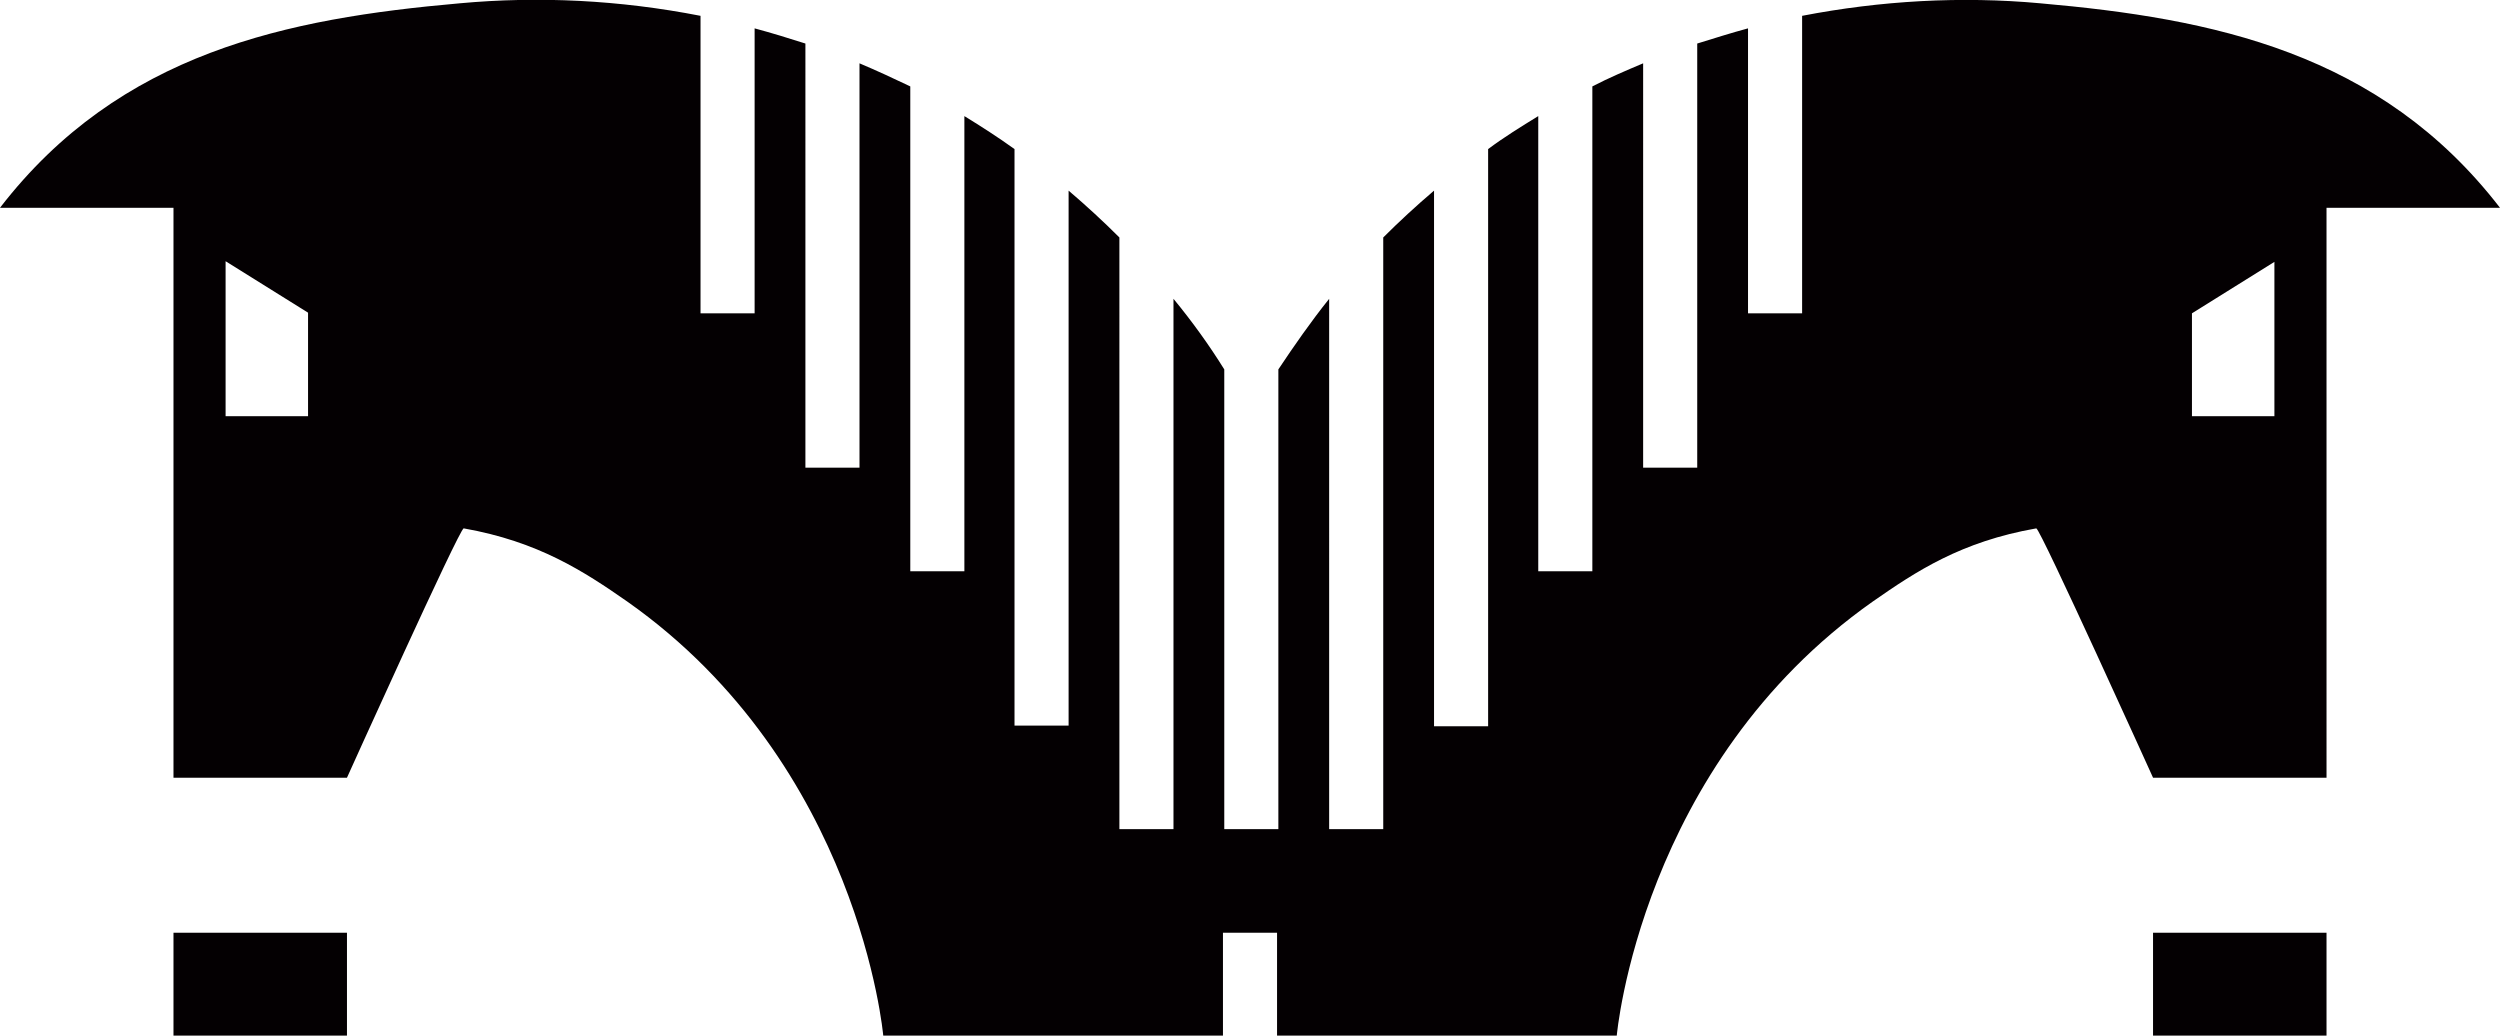
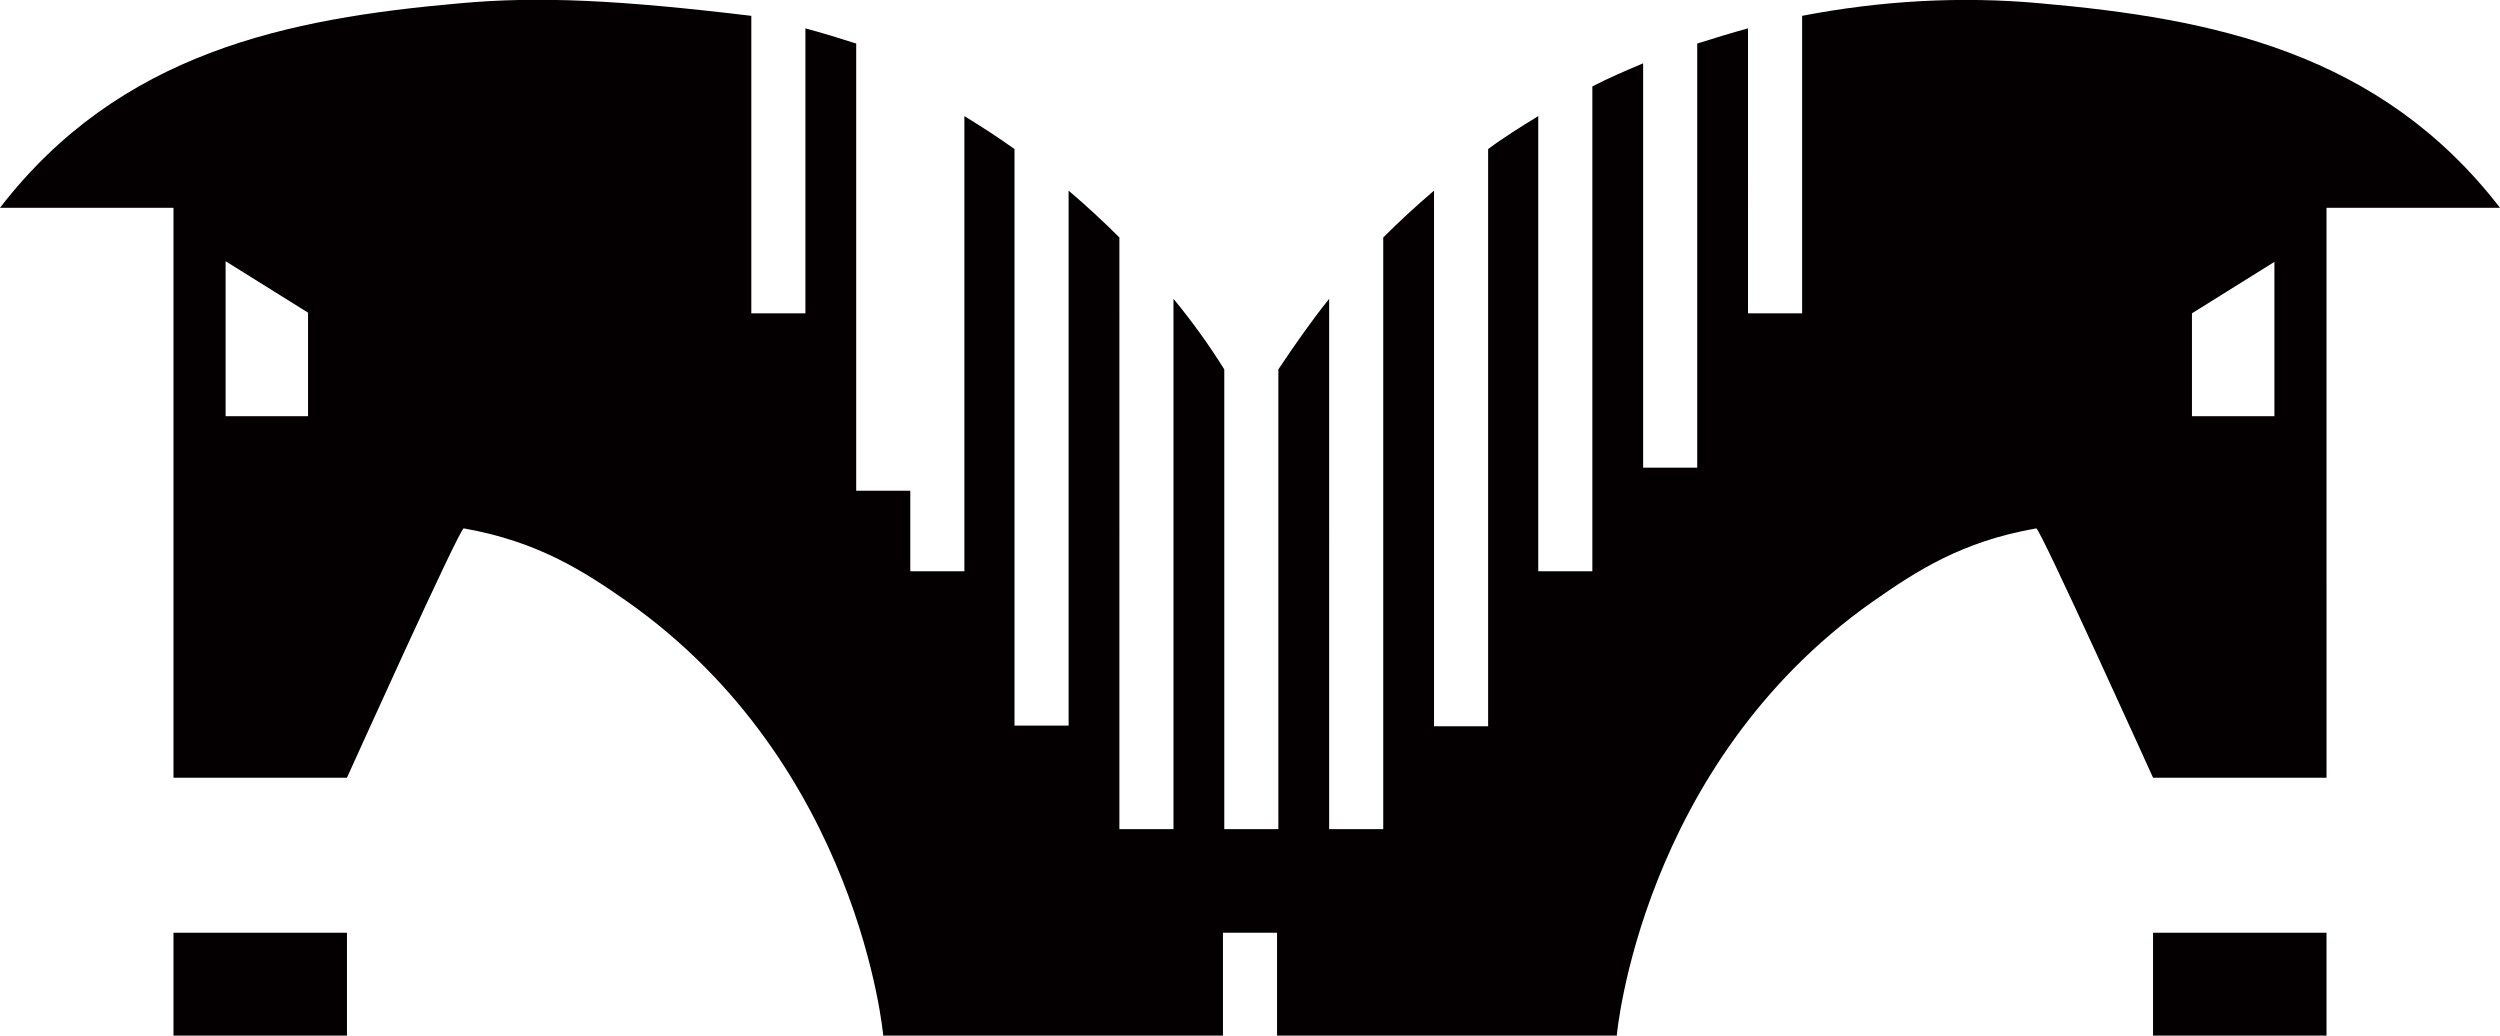
<svg xmlns="http://www.w3.org/2000/svg" version="1.1" viewBox="0 0 379 157">
  <defs>
    <style> .cls-1, .cls-2 { isolation: isolate; } .cls-2 { fill: #040002; mix-blend-mode: soft-light; stroke-width: 0px; } </style>
  </defs>
  <g class="cls-1">
    <g id="_레이어_1" data-name="레이어 1">
-       <path class="cls-2" d="M352.7,31.5h26.3C360.8,7.9,335.4,2.8,309.3.5c-12-1.1-24.2-.4-36.1,1.9v45.1h-8.2V4.3c-2.6.7-5.1,1.5-7.7,2.3v64.3h-8.2V9.6c-2.6,1.1-5.2,2.2-7.7,3.5v73.5h-8.2V17.6c-2.6,1.6-5.2,3.2-7.6,5v87.5h-8.2V28.9c-2.7,2.3-5.3,4.7-7.7,7.1v89.7h-8.2V45.3c-2.8,3.5-5.3,7.1-7.7,10.7v69.7h-8.2V56c-2.3-3.7-4.9-7.3-7.7-10.7v80.4h-8.2V36c-2.4-2.4-5-4.8-7.7-7.1v81.1h-8.2V22.6c-2.5-1.8-5-3.4-7.6-5v69h-8.2V13.1c-2.5-1.2-5.1-2.4-7.7-3.5v61.3h-8.2V6.6c-2.5-.8-5.1-1.6-7.7-2.3v43.2h-8.2V2.4C93.9,0,81.7-.6,69.7.5,43.6,2.8,18.2,7.9,0,31.5h26.3v86.4h26.3s17.1-37.9,17.7-37.8c11.3,2,18.2,6.5,24.8,11.1,35.2,24.8,38.8,65.8,38.8,65.8h51.5v-15.6h8.2v15.6h51.5s3.6-41,38.8-65.8c6.6-4.6,13.4-9.1,24.8-11.1.6,0,17.7,37.8,17.7,37.8h26.3V31.5h0ZM46.7,63.1h-12.5v-23.5l12.5,7.8v15.6s0,0,0,0ZM344.8,63.1h-12.5v-15.6s12.5-7.8,12.5-7.8v23.5h0ZM26.3,157h26.3v-15.6h-26.3v15.6ZM326.4,157h26.3v-15.6h-26.3v15.6Z" />
+       <path class="cls-2" d="M352.7,31.5h26.3C360.8,7.9,335.4,2.8,309.3.5c-12-1.1-24.2-.4-36.1,1.9v45.1h-8.2V4.3c-2.6.7-5.1,1.5-7.7,2.3v64.3h-8.2V9.6c-2.6,1.1-5.2,2.2-7.7,3.5v73.5h-8.2V17.6c-2.6,1.6-5.2,3.2-7.6,5v87.5h-8.2V28.9c-2.7,2.3-5.3,4.7-7.7,7.1v89.7h-8.2V45.3c-2.8,3.5-5.3,7.1-7.7,10.7v69.7h-8.2V56c-2.3-3.7-4.9-7.3-7.7-10.7v80.4h-8.2V36c-2.4-2.4-5-4.8-7.7-7.1v81.1h-8.2V22.6c-2.5-1.8-5-3.4-7.6-5v69h-8.2V13.1v61.3h-8.2V6.6c-2.5-.8-5.1-1.6-7.7-2.3v43.2h-8.2V2.4C93.9,0,81.7-.6,69.7.5,43.6,2.8,18.2,7.9,0,31.5h26.3v86.4h26.3s17.1-37.9,17.7-37.8c11.3,2,18.2,6.5,24.8,11.1,35.2,24.8,38.8,65.8,38.8,65.8h51.5v-15.6h8.2v15.6h51.5s3.6-41,38.8-65.8c6.6-4.6,13.4-9.1,24.8-11.1.6,0,17.7,37.8,17.7,37.8h26.3V31.5h0ZM46.7,63.1h-12.5v-23.5l12.5,7.8v15.6s0,0,0,0ZM344.8,63.1h-12.5v-15.6s12.5-7.8,12.5-7.8v23.5h0ZM26.3,157h26.3v-15.6h-26.3v15.6ZM326.4,157h26.3v-15.6h-26.3v15.6Z" />
    </g>
  </g>
</svg>